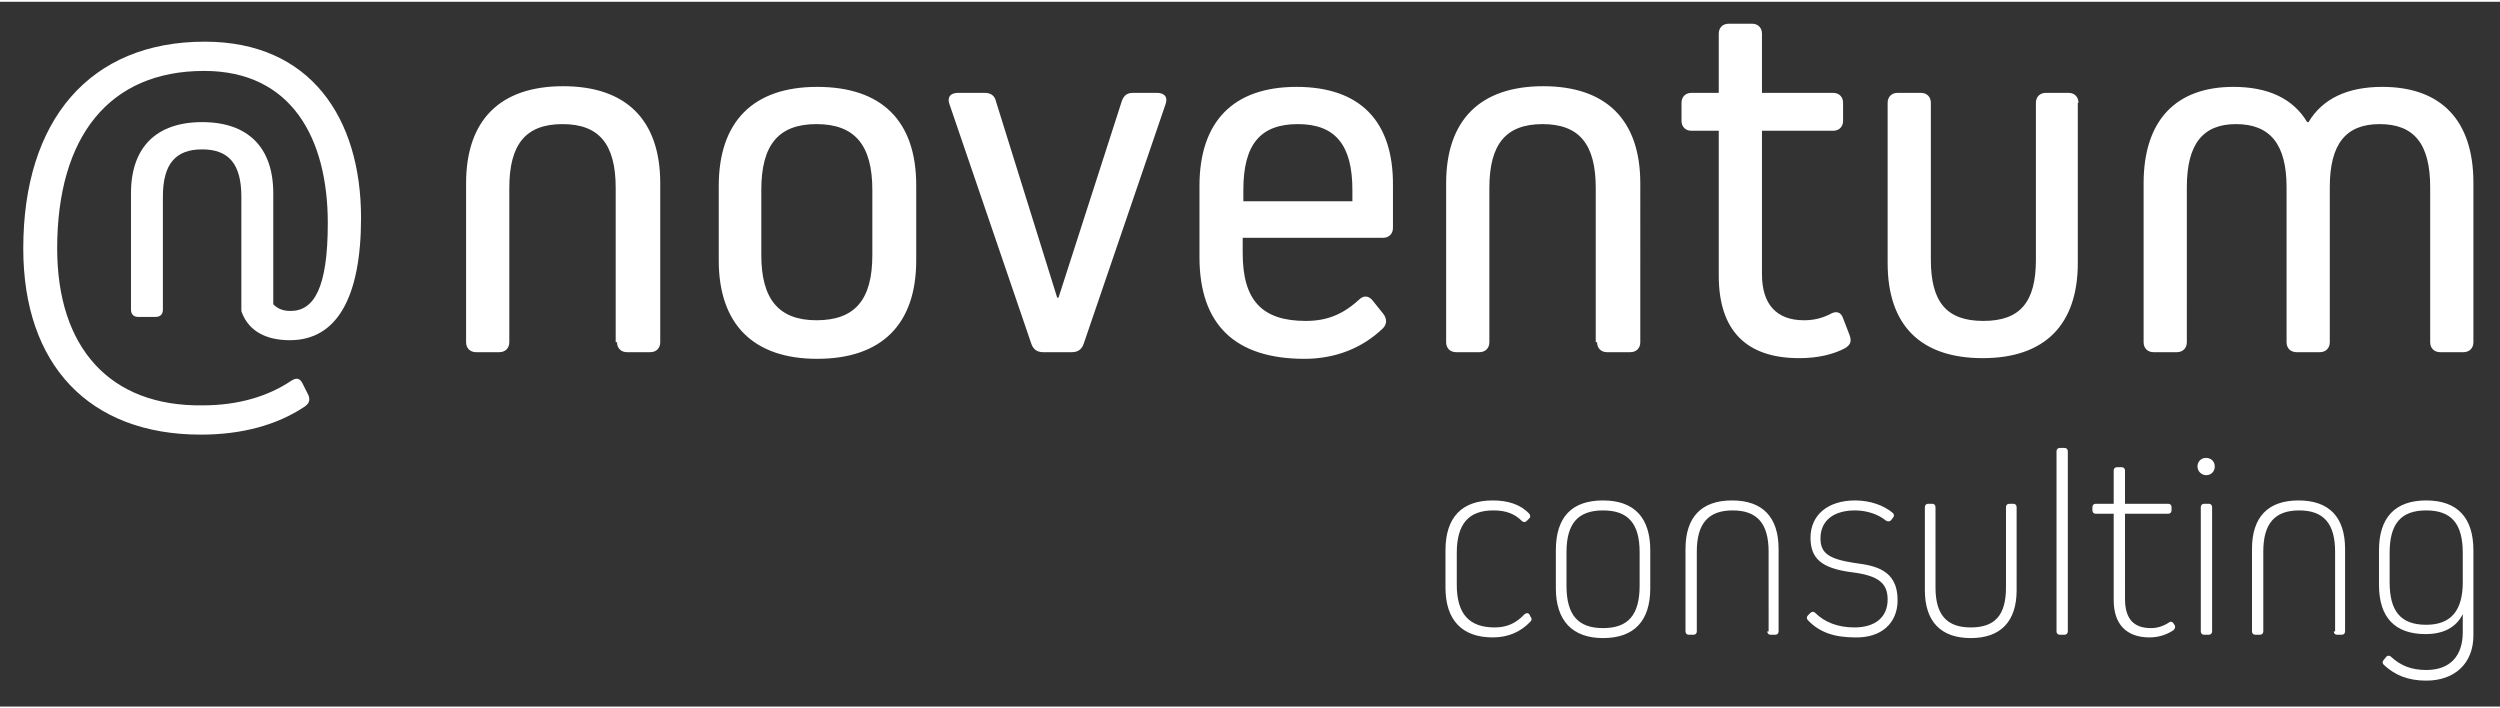
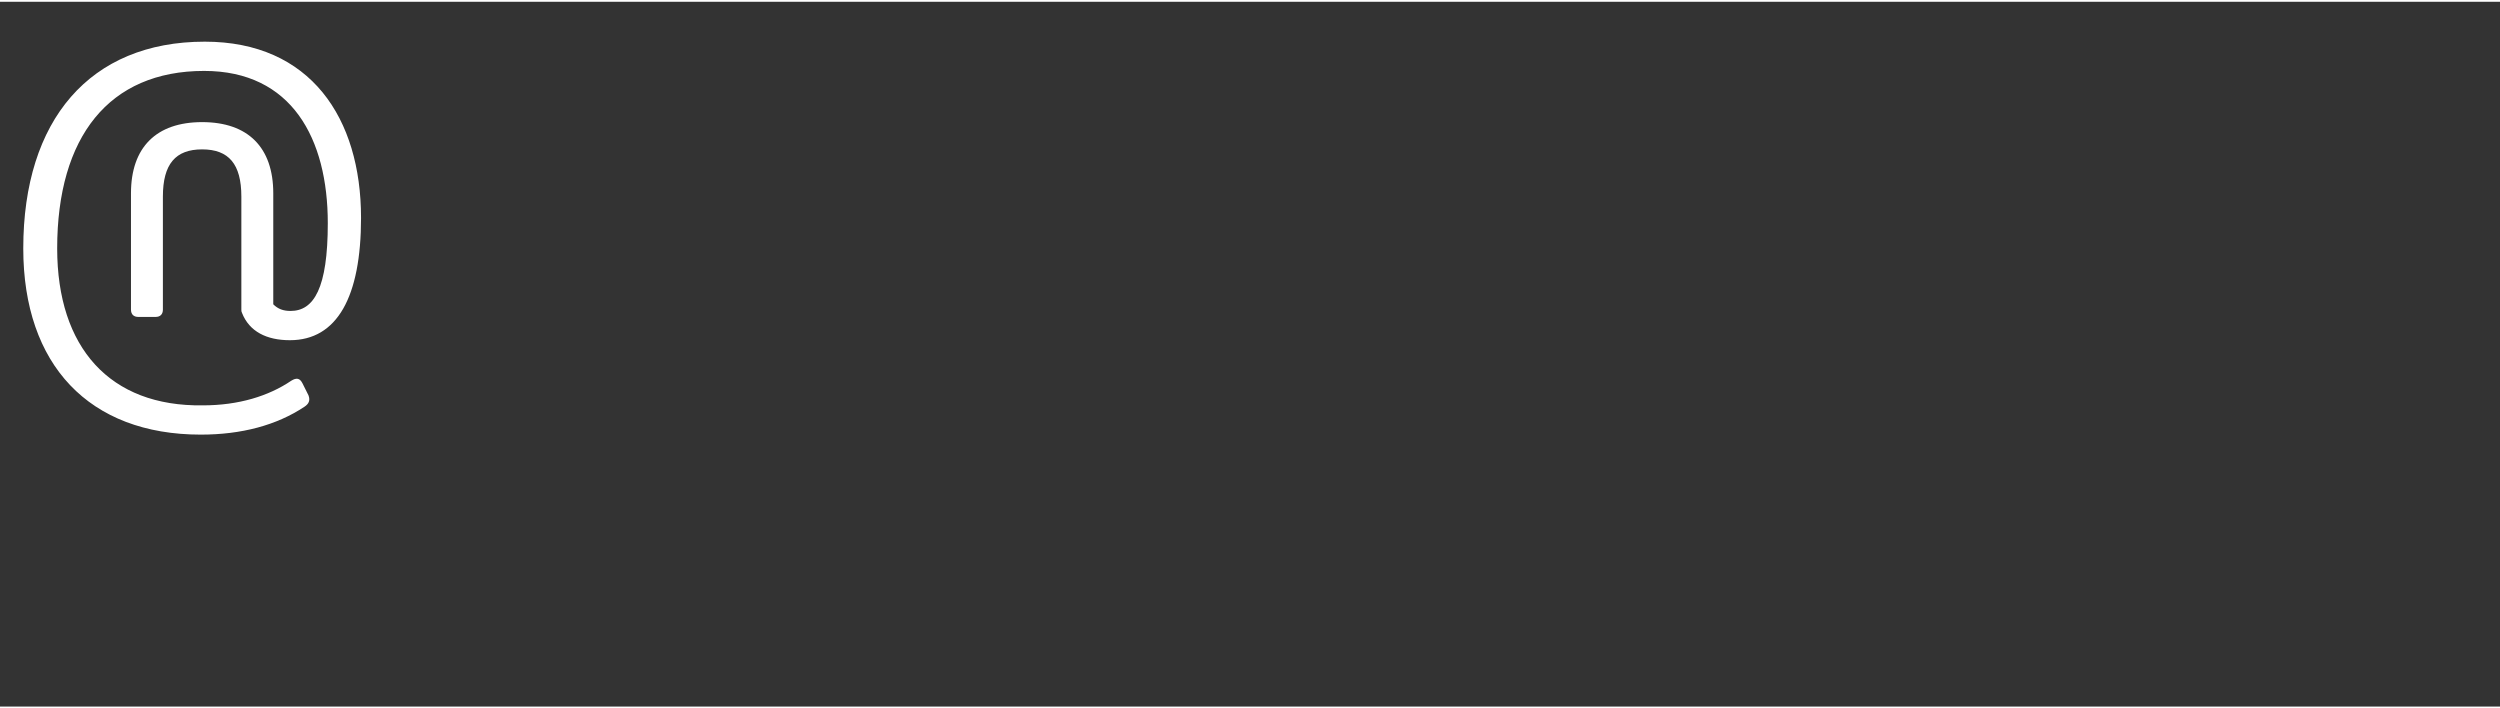
<svg xmlns="http://www.w3.org/2000/svg" version="1.1" id="Ebene_1" x="0px" y="0px" width="300" height="85" viewBox="0 0 376 106" enable-background="new 0 0 376 106" xml:space="preserve">
  <rect x="0" y="0" width="376" height="106" fill="#333333" stroke="none" />
  <g>
-     <path fill="#FFFFFF" d="M358.3,12.8c-5.3,0-9,1.8-11.1,5.3h-0.2c-2.1-3.5-5.8-5.3-11.1-5.3c-8.7,0-13.5,5.1-13.5,14.5v23.9   c0,0.9,0.6,1.5,1.5,1.5h3.5c0.9,0,1.5-0.6,1.5-1.5V27.9c0-6.5,2.4-9.5,7.4-9.5c5.1,0,7.6,3,7.6,9.5v23.3c0,0.9,0.6,1.5,1.5,1.5h3.5   c0.9,0,1.5-0.6,1.5-1.5V27.9c0-6.5,2.4-9.5,7.5-9.5c5.2,0,7.6,3,7.6,9.5v23.3c0,0.9,0.6,1.5,1.5,1.5h3.5c0.9,0,1.5-0.6,1.5-1.5   V27.2C372,17.9,367.2,12.8,358.3,12.8 M312.6,15.2c0-0.9-0.6-1.5-1.5-1.5h-3.4c-0.9,0-1.5,0.6-1.5,1.5v23.6c0,6.4-2.4,9.2-7.9,9.2   s-7.9-2.8-7.9-9.2V15.2c0-0.9-0.6-1.5-1.5-1.5h-3.5c-0.9,0-1.5,0.6-1.5,1.5v24.1c0,9.4,5,14.3,14.3,14.3c9.3,0,14.3-5,14.3-14.3   V15.2z M277.2,47.6c-0.3-0.9-1-1.2-2-0.6c-1.2,0.6-2.4,0.9-3.9,0.9c-4.1,0-6.3-2.4-6.3-6.9V19.4h10.7c0.9,0,1.5-0.6,1.5-1.5v-2.7   c0-0.9-0.6-1.5-1.5-1.5h-10.7V4.8c0-0.9-0.6-1.5-1.5-1.5h-3.5c-0.9,0-1.5,0.6-1.5,1.5v8.9h-4.1c-0.9,0-1.5,0.6-1.5,1.5v2.7   c0,0.9,0.6,1.5,1.5,1.5h4.1v21.8c0,8.2,4.1,12.4,12.1,12.4c2.9,0,5.2-0.6,6.9-1.5c0.8-0.5,1-1,0.7-1.9L277.2,47.6z M240.2,51.2   c0,0.9,0.6,1.5,1.5,1.5h3.5c0.9,0,1.5-0.6,1.5-1.5V27.3c0-9.5-5.1-14.6-14.6-14.6c-9.5,0-14.6,5.1-14.6,14.6v23.9   c0,0.9,0.6,1.5,1.5,1.5h3.5c0.9,0,1.5-0.6,1.5-1.5V28c0-6.6,2.5-9.6,8-9.6c5.5,0,8,3,8,9.6V51.2z M203.4,30H187v-1.7   c0-6.9,2.6-9.9,8.2-9.9c5.6,0,8.2,3.1,8.2,9.9V30z M195,12.8c-9.5,0-14.6,5.2-14.6,14.9v10.7c0,10.2,5.4,15.3,15.8,15.3   c4.6,0,8.7-1.6,11.8-4.6c0.6-0.6,0.6-1.4,0.1-2.1l-1.6-2c-0.6-0.8-1.4-0.9-2.1-0.2c-2.4,2.2-4.8,3.2-8,3.2c-6.6,0-9.5-3.1-9.5-10.2   v-2.3h21.1c0.9,0,1.5-0.6,1.5-1.5v-6.3C209.6,17.9,204.5,12.8,195,12.8 M170.4,13.7c-0.9,0-1.4,0.4-1.7,1.3l-9.5,29.5h-0.2   L149.8,15c-0.2-0.9-0.8-1.3-1.7-1.3h-4c-1.1,0-1.7,0.6-1.3,1.7l12.3,36c0.3,0.9,0.9,1.3,1.8,1.3h4.3c0.9,0,1.5-0.4,1.8-1.3l12.3-36   c0.4-1.1-0.2-1.7-1.3-1.7H170.4z M131.2,38.1c0,6.7-2.6,9.8-8.4,9.8c-5.7,0-8.3-3.2-8.3-9.8v-9.8c0-6.8,2.6-9.9,8.3-9.9   c5.8,0,8.4,3.2,8.4,9.9V38.1z M122.9,12.8c-9.6,0-14.8,5.2-14.8,14.9v11.2c0,9.6,5.2,14.8,14.8,14.8c9.7,0,14.9-5.2,14.9-14.8V27.6   C137.8,17.9,132.6,12.8,122.9,12.8 M92.8,51.2c0,0.9,0.6,1.5,1.5,1.5h3.5c0.9,0,1.5-0.6,1.5-1.5V27.3c0-9.5-5.1-14.6-14.6-14.6   c-9.5,0-14.6,5.1-14.6,14.6v23.9c0,0.9,0.6,1.5,1.5,1.5h3.5c0.9,0,1.5-0.6,1.5-1.5V28c0-6.6,2.5-9.6,8-9.6c5.5,0,8,3,8,9.6V51.2z" />
    <path fill="#FFFFFF" d="M54.3,32.5c0-15-7.6-26.5-23.5-26.5C13.5,6,3.5,17.8,3.5,37.1c0,17.5,9.9,28,26.7,28   c6.1,0,11.4-1.4,15.6-4.2c0.6-0.4,0.9-0.9,0.6-1.7l-0.9-1.8c-0.4-0.8-0.9-0.9-1.7-0.4c-3.4,2.3-7.9,3.7-13.3,3.7   C16.5,60.9,8.6,52,8.6,37.1c0-16.8,7.8-26.7,22.1-26.7c13.2,0,18.6,10.2,18.6,22.9c0,9.8-2.1,13.2-5.6,13.2c-1.1,0-1.9-0.3-2.6-1   V28.8c0-6.9-3.8-10.7-10.7-10.7c-6.9,0-10.7,3.8-10.7,10.7v17.5c0,0.7,0.4,1.1,1.1,1.1h2.6c0.7,0,1.1-0.4,1.1-1.1v-17   c0-4.9,1.9-7.1,5.9-7.1s5.9,2.2,5.9,7.1v17c0,0.2,0,0.3,0.1,0.5v0c1.1,2.8,3.7,4.1,7.2,4.1C50.7,50.9,54.3,44.4,54.3,32.5" />
-     <path fill="#FFFFFF" d="M364.9,93.7c-3.8,0-5.5-2-5.5-6.4v-4.4c0-4.4,1.7-6.4,5.5-6.4c3.8,0,5.5,2,5.5,6.4v4.4   C370.4,91.6,368.6,93.7,364.9,93.7 M364.9,75c-4.7,0-7.1,2.6-7.1,7.5v5.2c0,4.9,2.4,7.4,7,7.4c2.7,0,4.6-1,5.6-3h0v2.7   c0,3.6-1.9,5.7-5.5,5.7c-2.3,0-3.9-0.7-5.3-2c-0.2-0.2-0.5-0.2-0.7,0l-0.4,0.5c-0.2,0.2-0.2,0.5,0,0.7c1.7,1.6,3.7,2.4,6.4,2.4   c4.3,0,7.1-2.6,7.1-6.8V82.5C372,77.6,369.6,75,364.9,75 M351,94.7c0,0.3,0.2,0.5,0.5,0.5h0.7c0.3,0,0.5-0.2,0.5-0.5V82.3   c0-4.8-2.4-7.3-7-7.3c-4.6,0-7,2.5-7,7.3v12.4c0,0.3,0.2,0.5,0.5,0.5h0.7c0.3,0,0.5-0.2,0.5-0.5v-12c0-4.2,1.7-6.2,5.4-6.2   c3.7,0,5.4,2,5.4,6.2V94.7z M332.2,95.2c0.3,0,0.5-0.2,0.5-0.5V76c0-0.3-0.2-0.5-0.5-0.5h-0.7c-0.3,0-0.5,0.2-0.5,0.5v18.7   c0,0.3,0.2,0.5,0.5,0.5H332.2z M331.8,71.2c0.8,0,1.3-0.6,1.3-1.3c0-0.8-0.6-1.3-1.3-1.3c-0.8,0-1.3,0.6-1.3,1.3   C330.5,70.6,331.1,71.2,331.8,71.2 M326.9,93.5c-0.2-0.3-0.4-0.3-0.6-0.2c-0.9,0.6-1.8,0.9-2.8,0.9c-2.6,0-3.9-1.4-3.9-4.4V77h6.5   c0.3,0,0.5-0.2,0.5-0.5V76c0-0.3-0.2-0.5-0.5-0.5h-6.5v-5c0-0.3-0.2-0.5-0.5-0.5h-0.7c-0.3,0-0.5,0.2-0.5,0.5v5h-2.7   c-0.3,0-0.5,0.2-0.5,0.5v0.5c0,0.3,0.2,0.5,0.5,0.5h2.7v13c0,3.6,1.9,5.6,5.4,5.6c1.3,0,2.6-0.4,3.6-1.1c0.2-0.2,0.3-0.4,0.2-0.7   L326.9,93.5z M310.5,95.2c0.3,0,0.5-0.2,0.5-0.5V67.6c0-0.3-0.2-0.5-0.5-0.5h-0.7c-0.3,0-0.5,0.2-0.5,0.5v27.1   c0,0.3,0.2,0.5,0.5,0.5H310.5z M303.3,76c0-0.3-0.2-0.5-0.5-0.5h-0.6c-0.3,0-0.5,0.2-0.5,0.5v12.1c0,4.2-1.7,6-5.3,6   c-3.6,0-5.3-1.9-5.3-6V76c0-0.3-0.2-0.5-0.5-0.5H290c-0.3,0-0.5,0.2-0.5,0.5v12.5c0,4.7,2.4,7.2,6.9,7.2s6.9-2.5,6.9-7.2V76z    M285.4,90c0-4.6-3.4-5.2-6.5-5.6c-3.9-0.6-5.1-1.5-5.1-3.7c0-2.6,1.9-4.2,5.2-4.2c1.8,0,3.5,0.6,4.6,1.5c0.3,0.2,0.6,0.2,0.8,0   l0.3-0.4c0.2-0.2,0.2-0.5,0-0.7c-1.4-1.2-3.5-1.9-5.7-1.9c-4.1,0-6.7,2.2-6.7,5.6c0,3.1,1.6,4.6,6.2,5.2c4.1,0.5,5.4,1.7,5.4,4.1   c0,2.6-1.8,4.2-5,4.2c-2.5,0-4.5-0.8-5.9-2.2c-0.2-0.2-0.5-0.2-0.7,0l-0.4,0.4c-0.2,0.2-0.2,0.5,0,0.7c1.7,1.8,3.9,2.6,7.1,2.6   C282.9,95.7,285.4,93.5,285.4,90 M265.8,94.7c0,0.3,0.2,0.5,0.5,0.5h0.7c0.3,0,0.5-0.2,0.5-0.5V82.3c0-4.8-2.4-7.3-7-7.3   c-4.6,0-7,2.5-7,7.3v12.4c0,0.3,0.2,0.5,0.5,0.5h0.7c0.3,0,0.5-0.2,0.5-0.5v-12c0-4.2,1.7-6.2,5.4-6.2c3.7,0,5.4,2,5.4,6.2V94.7z    M246.6,87.8c0,4.4-1.7,6.4-5.5,6.4c-3.8,0-5.5-2-5.5-6.4v-5c0-4.3,1.7-6.3,5.5-6.3c3.8,0,5.5,2,5.5,6.3V87.8z M241.1,75   c-4.7,0-7.1,2.5-7.1,7.5v5.7c0,4.9,2.5,7.5,7.1,7.5c4.7,0,7.1-2.6,7.1-7.5v-5.7C248.2,77.6,245.8,75,241.1,75 M230,92.1   c-0.2-0.2-0.4-0.2-0.7,0c-1.3,1.4-2.7,2-4.5,2c-3.8,0-5.7-2-5.7-6.4v-4.8c0-4.4,1.8-6.4,5.5-6.4c1.9,0,3.2,0.5,4.3,1.6   c0.2,0.2,0.5,0.2,0.7,0l0.4-0.4c0.2-0.2,0.2-0.4,0-0.7c-1.3-1.4-3.2-2-5.5-2c-4.6,0-7.1,2.5-7.1,7.5v5.6c0,4.9,2.5,7.5,7.1,7.5   c2.3,0,4.2-0.8,5.7-2.4c0.2-0.2,0.2-0.5,0-0.7L230,92.1z" />
  </g>
</svg>